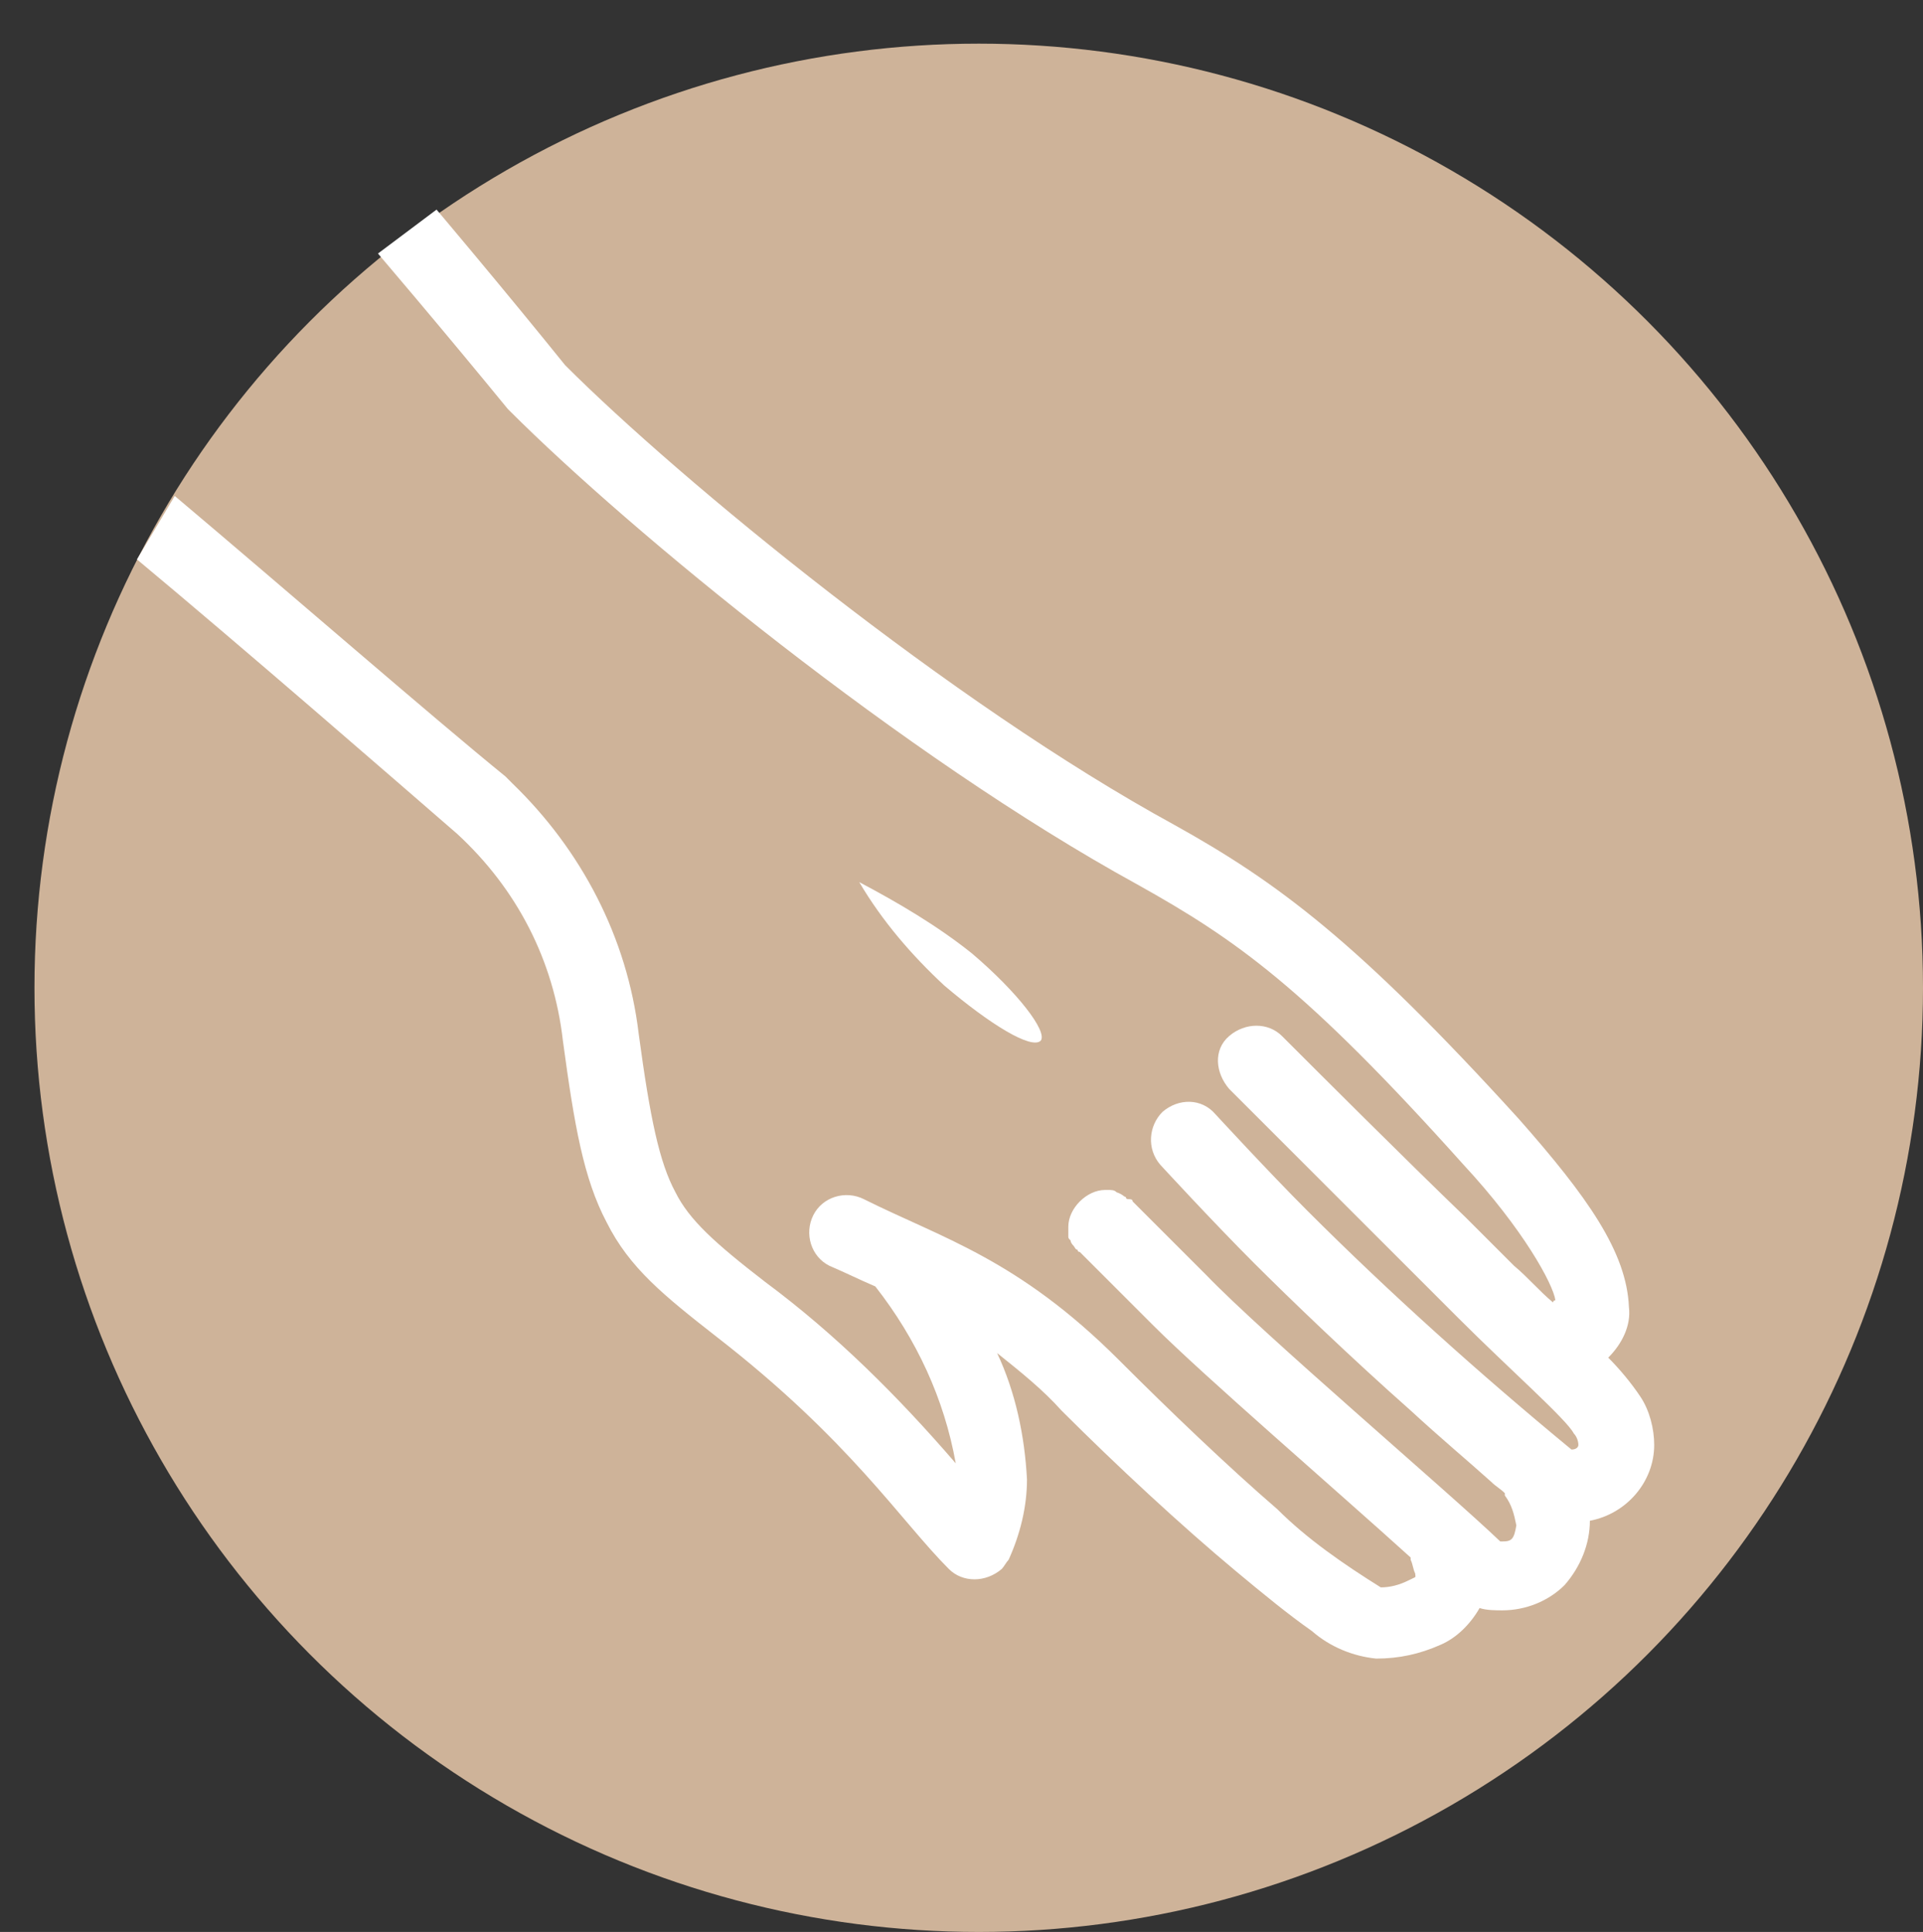
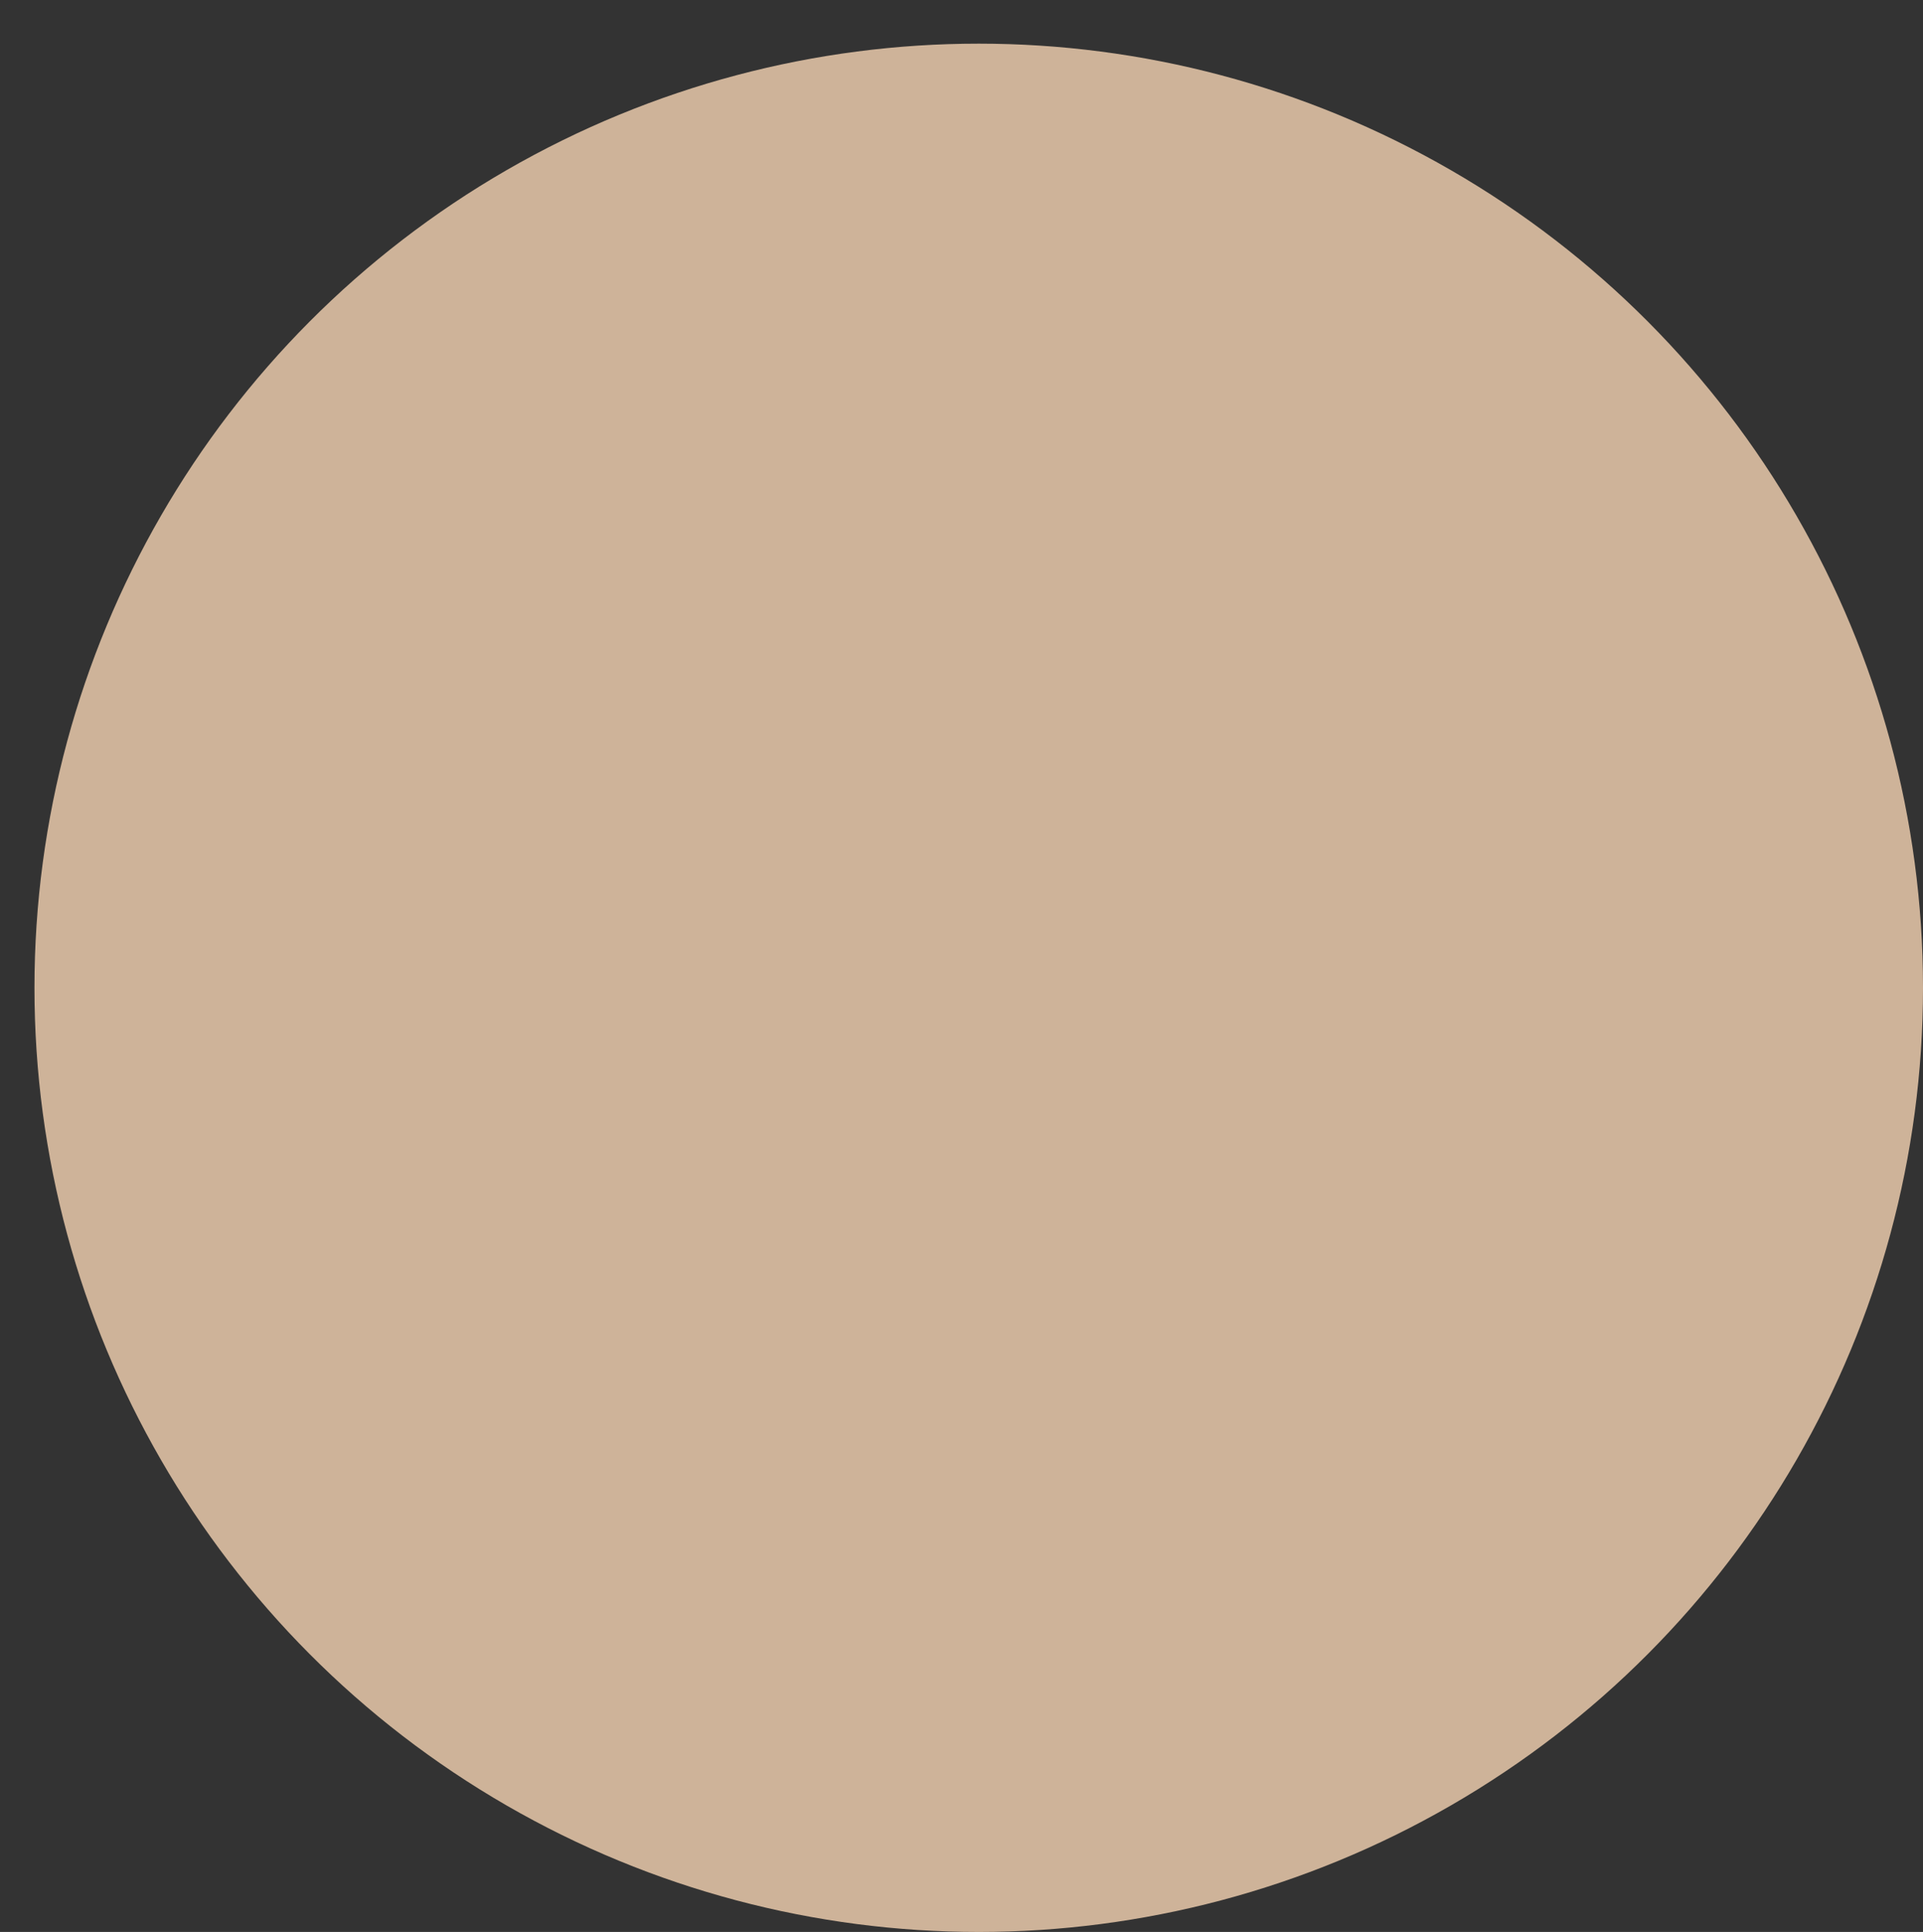
<svg xmlns="http://www.w3.org/2000/svg" xmlns:xlink="http://www.w3.org/1999/xlink" version="1.1" id="レイヤー_1" x="0px" y="0px" viewBox="0 0 83.7 84.1" style="enable-background:new 0 0 83.7 84.1;" xml:space="preserve">
  <rect x="0" y="0" width="83.7" height="84.1" fill="#333333" stroke="none" />
  <style type="text/css">
	.st0{fill:#CEB399;}
	.st1{fill:#FFFFFF;}
	.st2{clip-path:url(#SVGID_00000163060465336995307140000005462216589403843516_);}
</style>
  <circle class="st0" cx="42.6" cy="43" r="41.1" />
-   <path class="st1" d="M41.1,42.9c2,1.7,3.8,2.8,4.2,2.4c0.3-0.4-1-2.1-3-3.8c-1.5-1.2-3.2-2.2-4.9-3.1C38.4,40.1,39.7,41.6,41.1,42.9  z" />
  <g>
    <defs>
-       <polygon id="SVGID_1_" points="19.3,8.9 15.7,11.6 9.8,17.9 5.1,25.8 21.7,51.5 50,75.9 69.4,71.6 77.5,55.6 57.9,33.5   " />
-     </defs>
+       </defs>
    <clipPath id="SVGID_00000158713502291824283230000005676391275134968723_">
      <use xlink:href="#SVGID_1_" style="overflow:visible;" />
    </clipPath>
    <g style="clip-path:url(#SVGID_00000158713502291824283230000005676391275134968723_);">
-       <path class="st1" d="M5.9,24.3c4.8,4,11,9.4,14,12c2.6,2.4,4.2,5.5,4.6,9c0.5,3.7,0.9,6,1.9,7.9c1,2,2.5,3.2,4.8,5    c5.8,4.5,8,8,10.1,10.1c0.6,0.6,1.6,0.6,2.3,0c0.1-0.1,0.2-0.3,0.3-0.4c0.5-1.1,0.8-2.3,0.8-3.5c-0.1-1.9-0.5-3.8-1.3-5.5    c1,0.8,2,1.6,2.8,2.5c2.4,2.4,5.2,5,7.6,7c1.2,1,2.3,1.9,3.3,2.6c0.8,0.7,1.8,1.1,2.8,1.2c1,0,1.9-0.2,2.8-0.6    c0.7-0.3,1.3-0.9,1.7-1.6c0.3,0.1,0.7,0.1,1,0.1h0c1,0,2-0.4,2.7-1.1c0.7-0.8,1.1-1.8,1.1-2.8l0,0c1.6-0.3,2.8-1.7,2.8-3.3    c0-0.7-0.2-1.5-0.6-2.1c-0.4-0.6-0.9-1.2-1.4-1.7c0.6-0.6,1-1.4,0.9-2.2c-0.1-2.4-1.8-4.8-4.8-8.2c-7-7.7-10.5-10.3-15-12.8    c-9.7-5.3-21.5-15-26.5-20C14.6,3.5-2.8-16-10.9-24.2c-0.6-0.6-1.6-0.6-2.3,0c0,0,0,0,0,0l0,0c-0.6,0.6-0.6,1.6,0,2.3l0,0    c8,8,25.4,27.6,35.3,39.7l0.1,0.1c5.2,5.2,17.1,15,27.3,20.6c4.3,2.4,7.3,4.5,14.2,12.2c2.6,2.8,3.9,5.2,4,5.9c0,0-0.1,0-0.1,0.1    c-0.6-0.5-1.1-1.1-1.7-1.6c-0.7-0.7-1.5-1.5-2.1-2.1c-2.7-2.6-6.3-6.2-8-7.9c-0.6-0.6-1.6-0.6-2.3,0s-0.6,1.6,0,2.3    c1.7,1.7,5.3,5.3,7.9,7.9c0.7,0.7,1.4,1.4,2.1,2.1c2.2,2.2,4.7,4.4,5,5c0.1,0.1,0.2,0.3,0.2,0.5c0,0.1-0.1,0.2-0.3,0.2l0,0l0,0    c-4-3.3-7.9-6.8-11.5-10.4c-1.7-1.7-4-4.2-4-4.2c-0.6-0.7-1.6-0.7-2.3-0.1c-0.6,0.6-0.7,1.6-0.1,2.3c0,0,2.3,2.5,4.1,4.3    c1.5,1.5,4.2,4.1,6.8,6.4c1.3,1.2,2.5,2.2,3.5,3.1c0.2,0.2,0.4,0.3,0.6,0.5c0,0,0,0.1,0,0.1c0.3,0.4,0.4,0.8,0.5,1.3    c-0.1,0.6-0.2,0.7-0.6,0.7c0,0-0.1,0-0.1,0c-2.3-2.2-10.3-9-12.8-11.6c-1.4-1.4-2.2-2.2-2.6-2.6c-0.2-0.2-0.4-0.4-0.5-0.5    c0,0-0.1-0.1-0.1-0.1c0-0.1-0.1-0.1-0.2-0.1c0,0-0.1,0-0.1-0.1c-0.1,0-0.1-0.1-0.4-0.2c-0.1-0.1-0.2-0.1-0.4-0.1l0,0l-0.1,0    c-0.4,0-0.8,0.2-1.1,0.5c-0.3,0.3-0.5,0.7-0.5,1.1v0c0,0.1,0,0.3,0,0.4c0,0.1,0,0.1,0.1,0.2c0,0.1,0.1,0.2,0.1,0.2    c0.1,0.1,0.1,0.2,0.2,0.2l0,0c0,0,0,0.1,0.1,0.1l0,0l0,0l0.1,0.1c0.1,0.1,0.1,0.1,0.2,0.2c0.4,0.4,1.2,1.2,2.9,2.9    c2.2,2.2,8,7.2,11.2,10.1c0,0,0,0.1,0,0.1c0.1,0.2,0.1,0.4,0.2,0.6c0,0.2,0.1,0.1-0.3,0.3c-0.4,0.2-0.8,0.3-1.2,0.3    c-1.6-1-3.2-2.1-4.5-3.4c-2.2-1.9-4.7-4.3-6.9-6.5c-4.4-4.4-7.7-5.3-11.1-7c-0.8-0.4-1.8-0.1-2.2,0.7c-0.4,0.8-0.1,1.8,0.7,2.2    l0,0h0c0.7,0.3,1.3,0.6,2,0.9c1.8,2.3,3,4.9,3.5,7.7c-2.5-2.9-5.2-5.6-8.3-7.9c-2.2-1.7-3.3-2.7-3.9-3.9c-0.7-1.3-1.1-3.2-1.6-6.9    c-0.5-4.2-2.5-8-5.5-10.9L22,33.8c-3.2-2.6-9.4-8-14.5-12.3" />
-     </g>
+       </g>
  </g>
</svg>